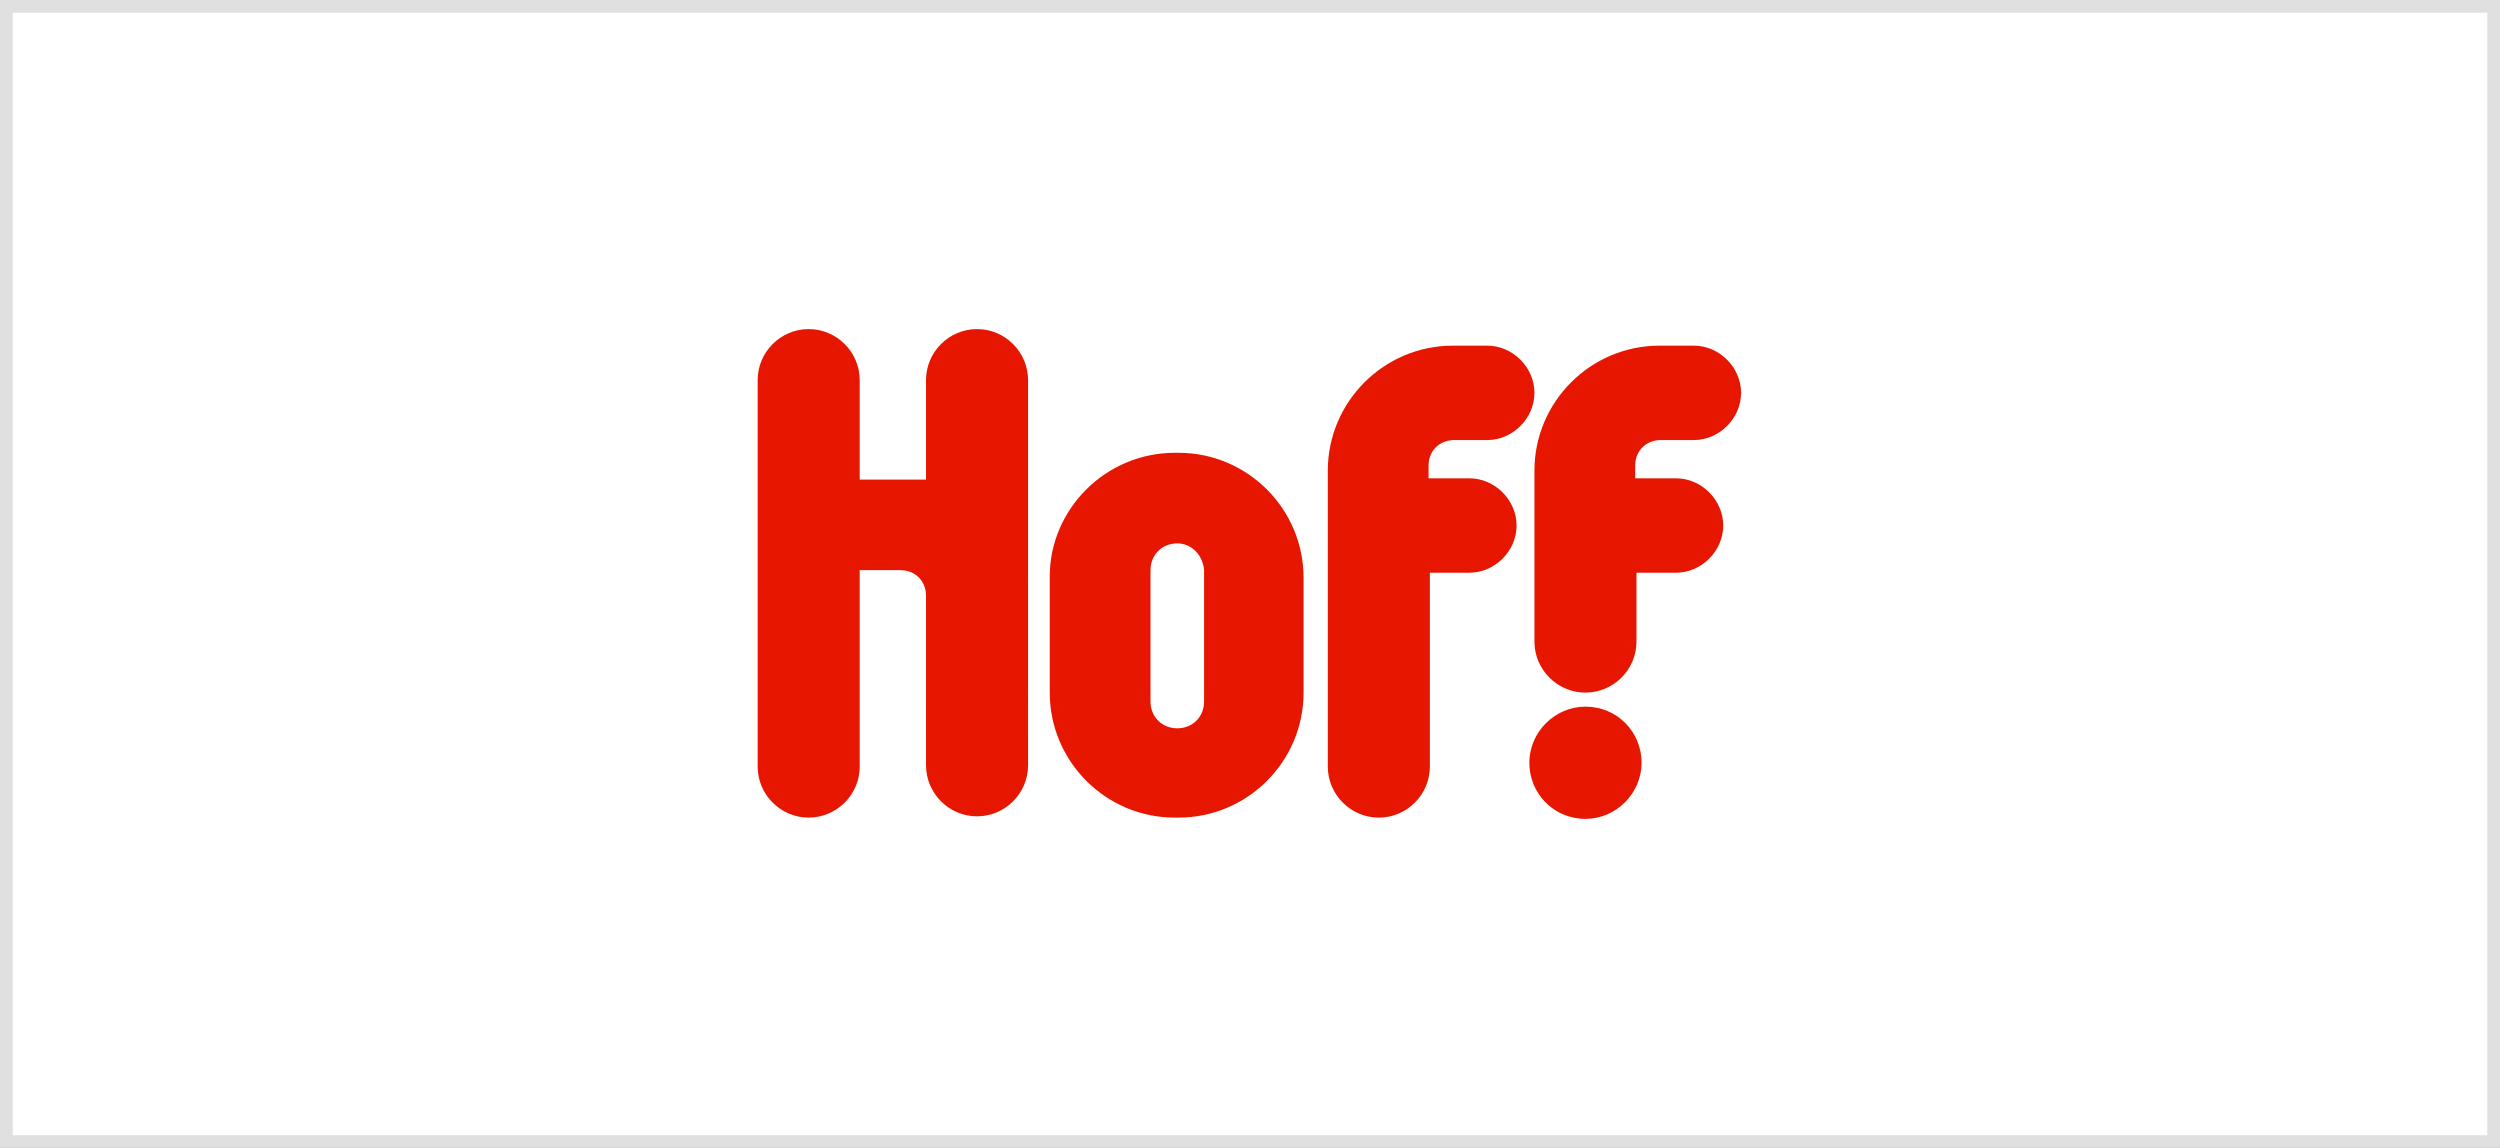
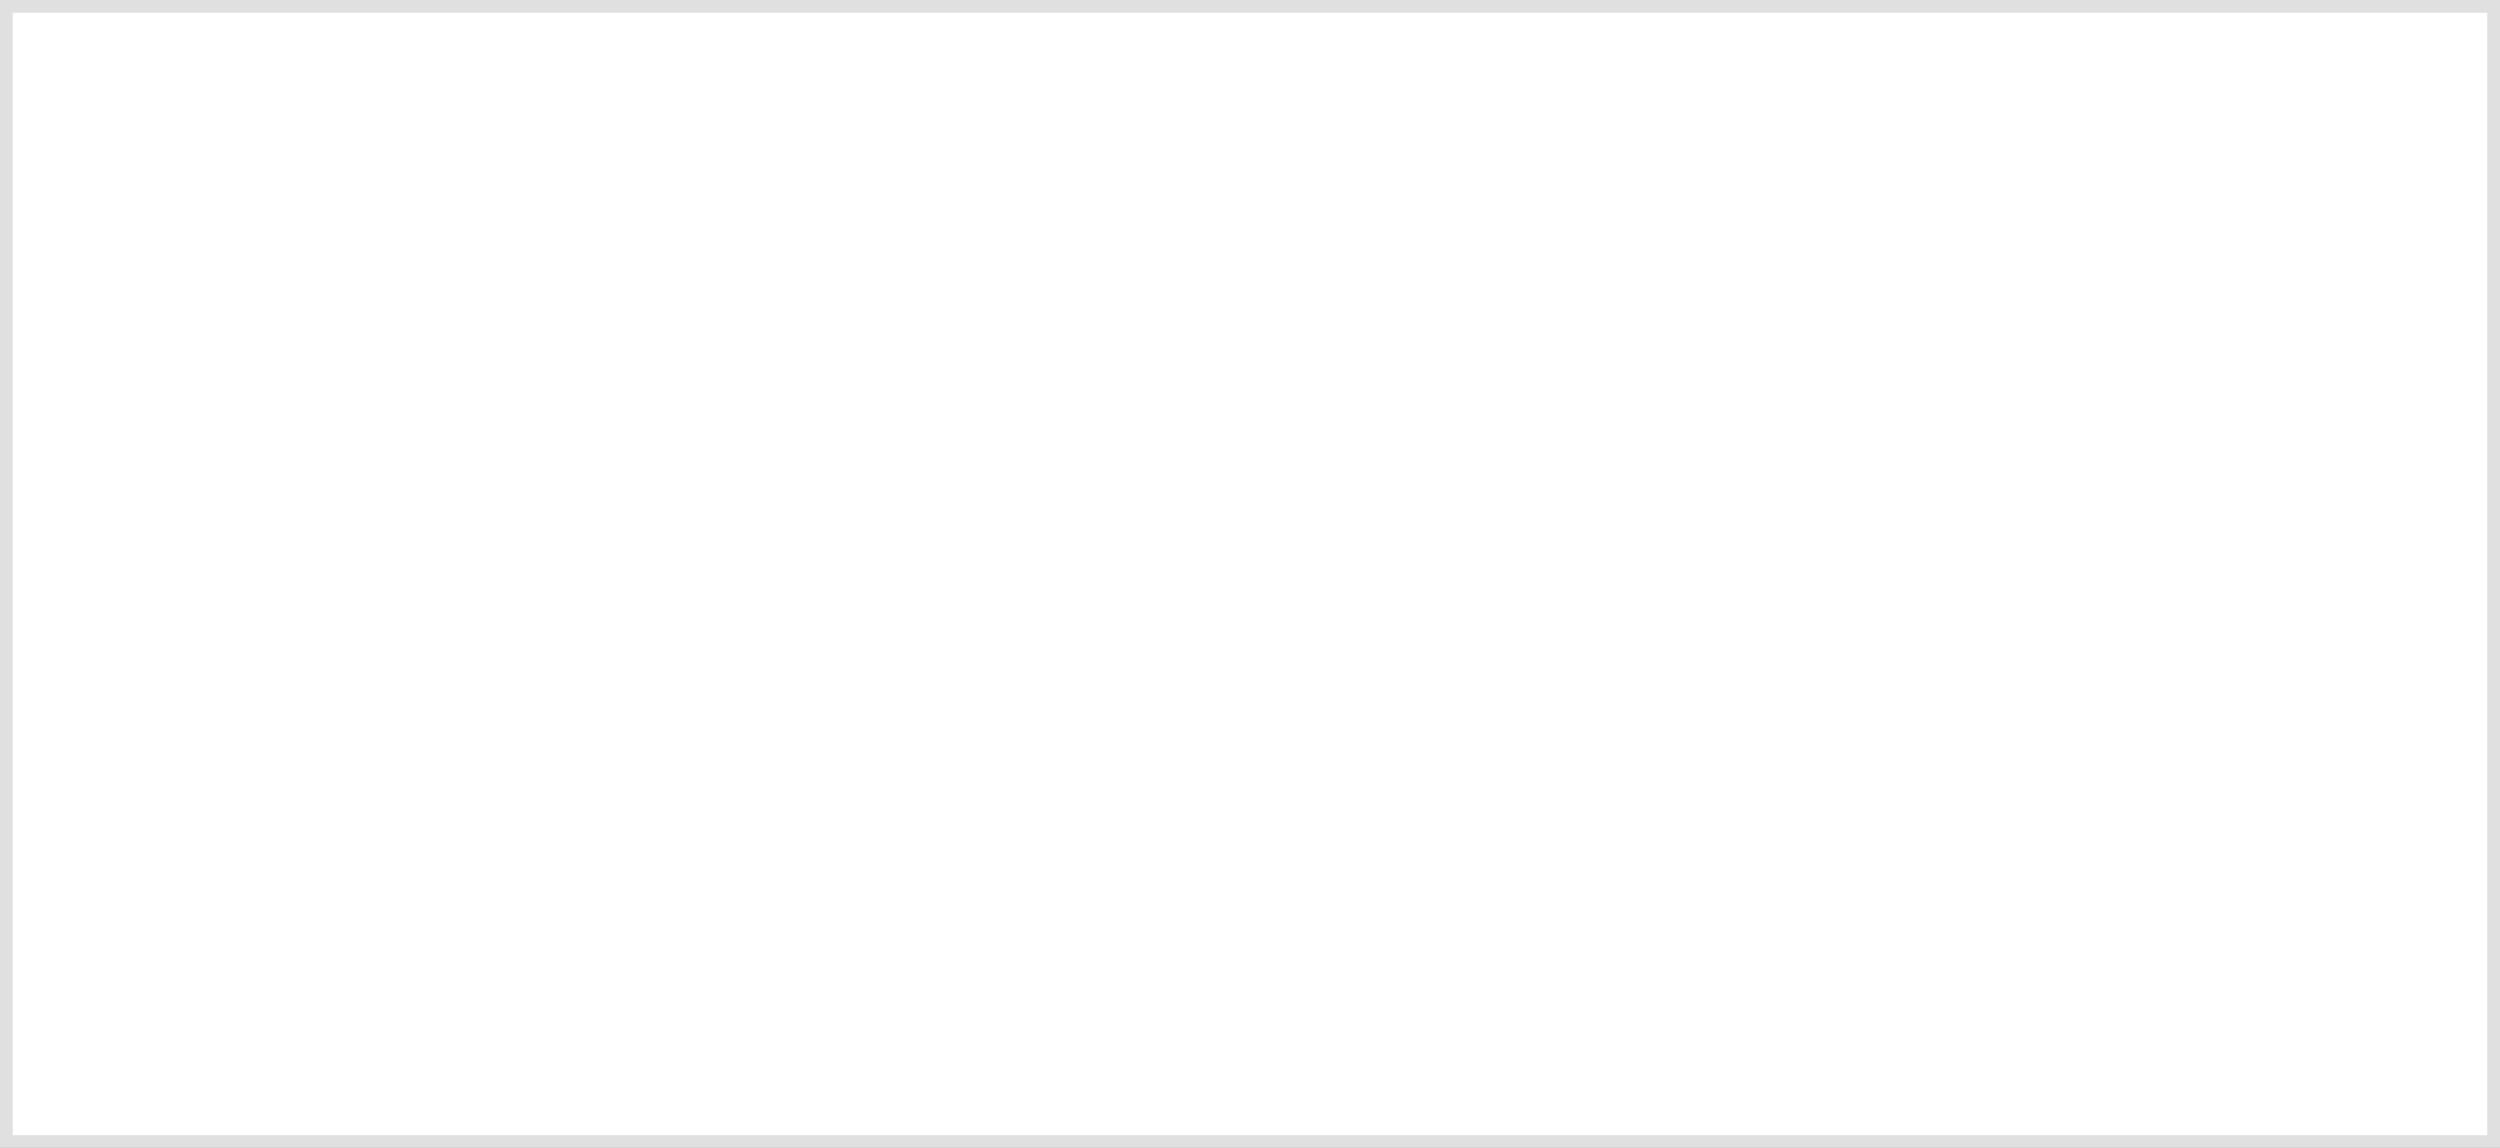
<svg xmlns="http://www.w3.org/2000/svg" id="Layer_1" x="0px" y="0px" viewBox="0 0 196 90" style="enable-background:new 0 0 196 90;" xml:space="preserve">
  <rect x="0" y="0" width="196" height="90" fill="#333333" stroke="none" />
  <style type="text/css"> .st0{fill:#FFFFFF;stroke:#E0E0E0;} .st1{fill:#E61600;} </style>
  <rect x="0.5" y="0.5" class="st0" width="195" height="89" />
  <g id="Main_1_">
    <g id="hoff_logo_1_">
-       <path id="Combined-Shape_1_" class="st1" d="M128.3,37.5h3.1c2,0,3.7,1.7,3.7,3.7s-1.7,3.7-3.7,3.7h-3.1v5.4c0,2.2-1.8,4-4,4 c-2.2,0-4-1.8-4-4V36.9c0-5.4,4.4-9.8,9.8-9.8h2.7c2,0,3.7,1.7,3.7,3.7s-1.7,3.7-3.7,3.7h-2.6c-1.1,0-2,0.8-2,2V37.5z M112.1,37.5 h3.1c2,0,3.7,1.7,3.7,3.7s-1.7,3.7-3.7,3.7h-3.1v15.2c0,2.2-1.8,4-4,4s-4-1.8-4-4V36.9c0-5.4,4.4-9.8,9.8-9.8h2.7 c2,0,3.7,1.7,3.7,3.7s-1.7,3.7-3.7,3.7h-2.6c-1.1,0-2,0.8-2,2V37.5z M67.4,54.8v5.3c0,2.2-1.8,4-4,4c-2.2,0-4-1.8-4-4V29.8 c0-2.2,1.8-4,4-4c2.2,0,4,1.8,4,4v7.8h5.2v-7.8c0-2.2,1.8-4,4-4s4,1.8,4,4V60c0,2.2-1.8,4-4,4c-2.2,0-4-1.8-4-4V46.7 c0-1.1-0.8-2-2-2h-3.2V54.8z M92.1,35.5h0.3c5.4,0,9.8,4.4,9.8,9.8v9c0,5.4-4.4,9.8-9.8,9.8h-0.3c-5.4,0-9.8-4.4-9.8-9.8v-9.1 C82.3,39.9,86.7,35.5,92.1,35.5z M92.3,42.6c-1.2,0-2.1,0.9-2.1,2.1V55c0,1.2,0.9,2.1,2.1,2.1s2.1-0.9,2.1-2.1V44.7 C94.3,43.5,93.4,42.6,92.3,42.6z M124.3,55.4c2.5,0,4.4,2,4.4,4.4s-2,4.4-4.4,4.4c-2.5,0-4.4-2-4.4-4.4S121.9,55.4,124.3,55.4z" />
-     </g>
+       </g>
  </g>
</svg>